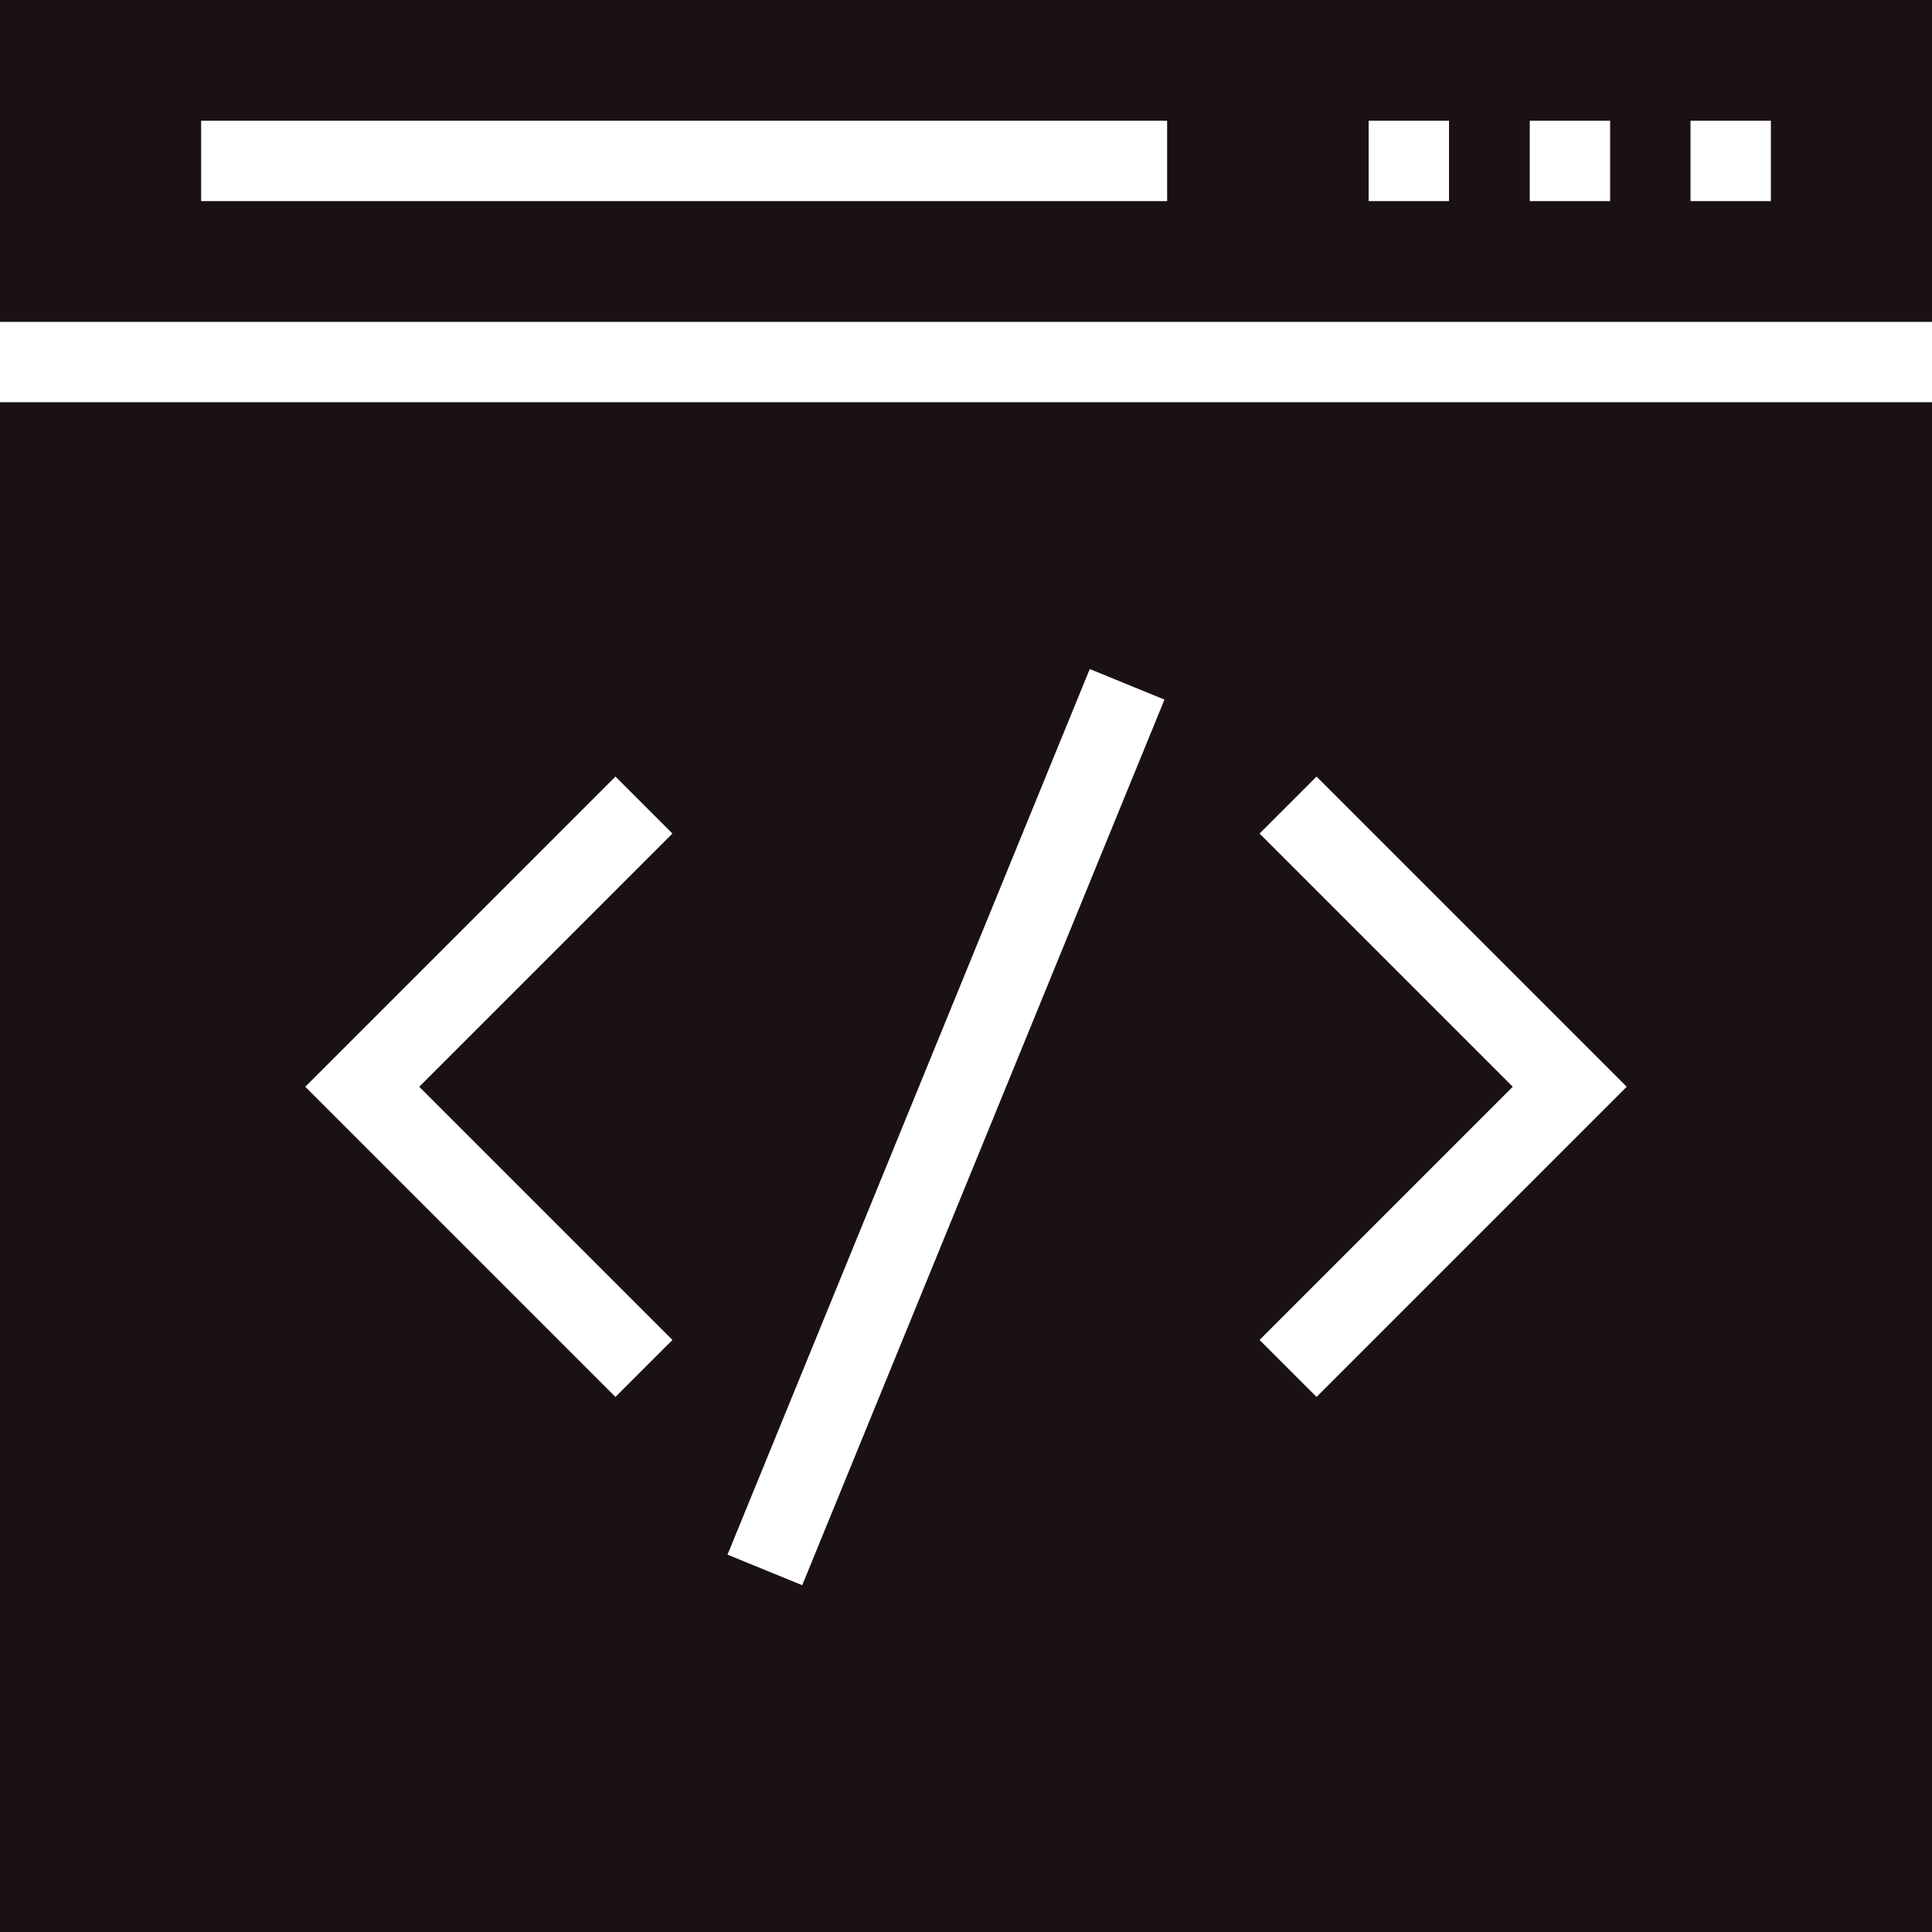
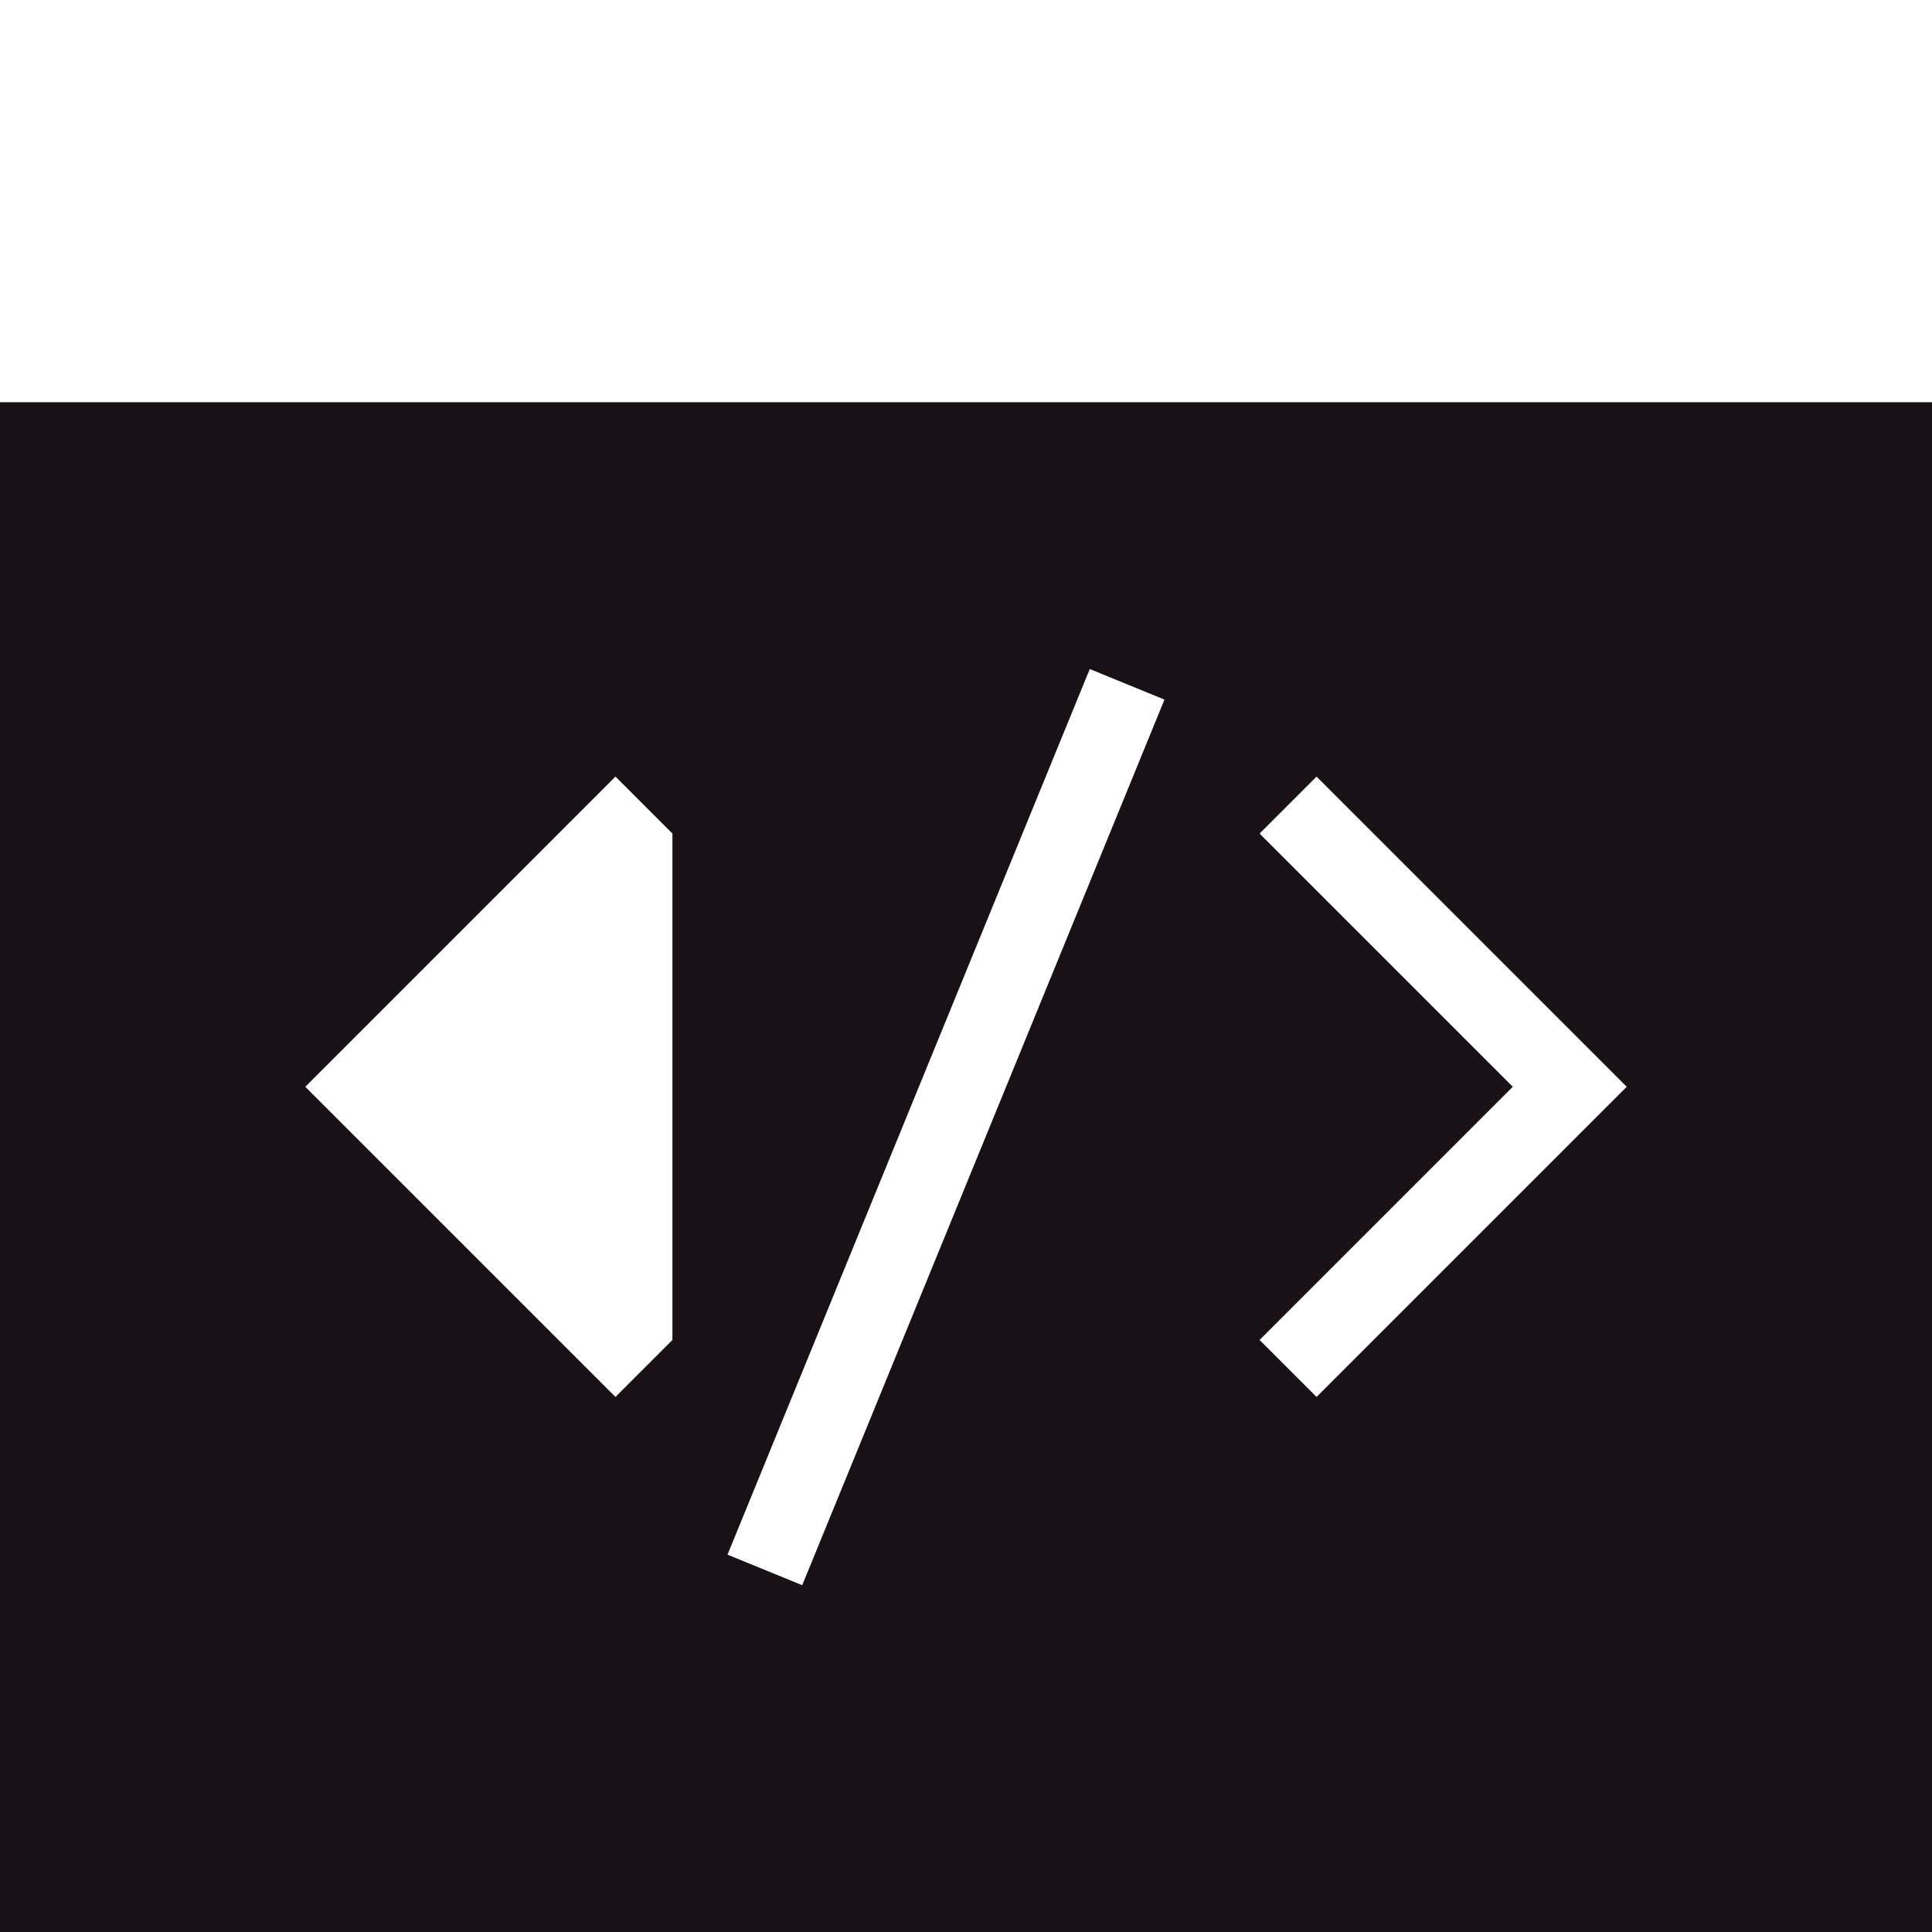
<svg xmlns="http://www.w3.org/2000/svg" width="190" height="190" viewBox="0 0 190 190" fill="none">
-   <path d="M0 0V31.654H190V0H0ZM114.78 19.779H19.78V11.875H114.78V19.779ZM142.501 19.779H134.597V11.875H142.501V19.779ZM158.347 19.779H150.442V11.875H158.347V19.779ZM174.155 19.779H166.251V11.875H174.155V19.779Z" fill="#191116" />
-   <path d="M0 190H190V39.557H0V190ZM123.87 81.975L129.473 76.371L159.977 106.875L129.473 137.379L123.87 131.775L148.77 106.875L123.87 81.975ZM107.171 65.795L114.518 68.801L78.893 155.895L71.546 152.89L107.171 65.795ZM60.526 76.371L66.129 81.975L41.229 106.875L66.129 131.776L60.526 137.379L30.022 106.876L60.526 76.371Z" fill="#191116" />
+   <path d="M0 190H190V39.557H0V190ZM123.87 81.975L129.473 76.371L159.977 106.875L129.473 137.379L123.87 131.775L148.77 106.875L123.87 81.975ZM107.171 65.795L114.518 68.801L78.893 155.895L71.546 152.89L107.171 65.795ZM60.526 76.371L66.129 81.975L66.129 131.776L60.526 137.379L30.022 106.876L60.526 76.371Z" fill="#191116" />
</svg>